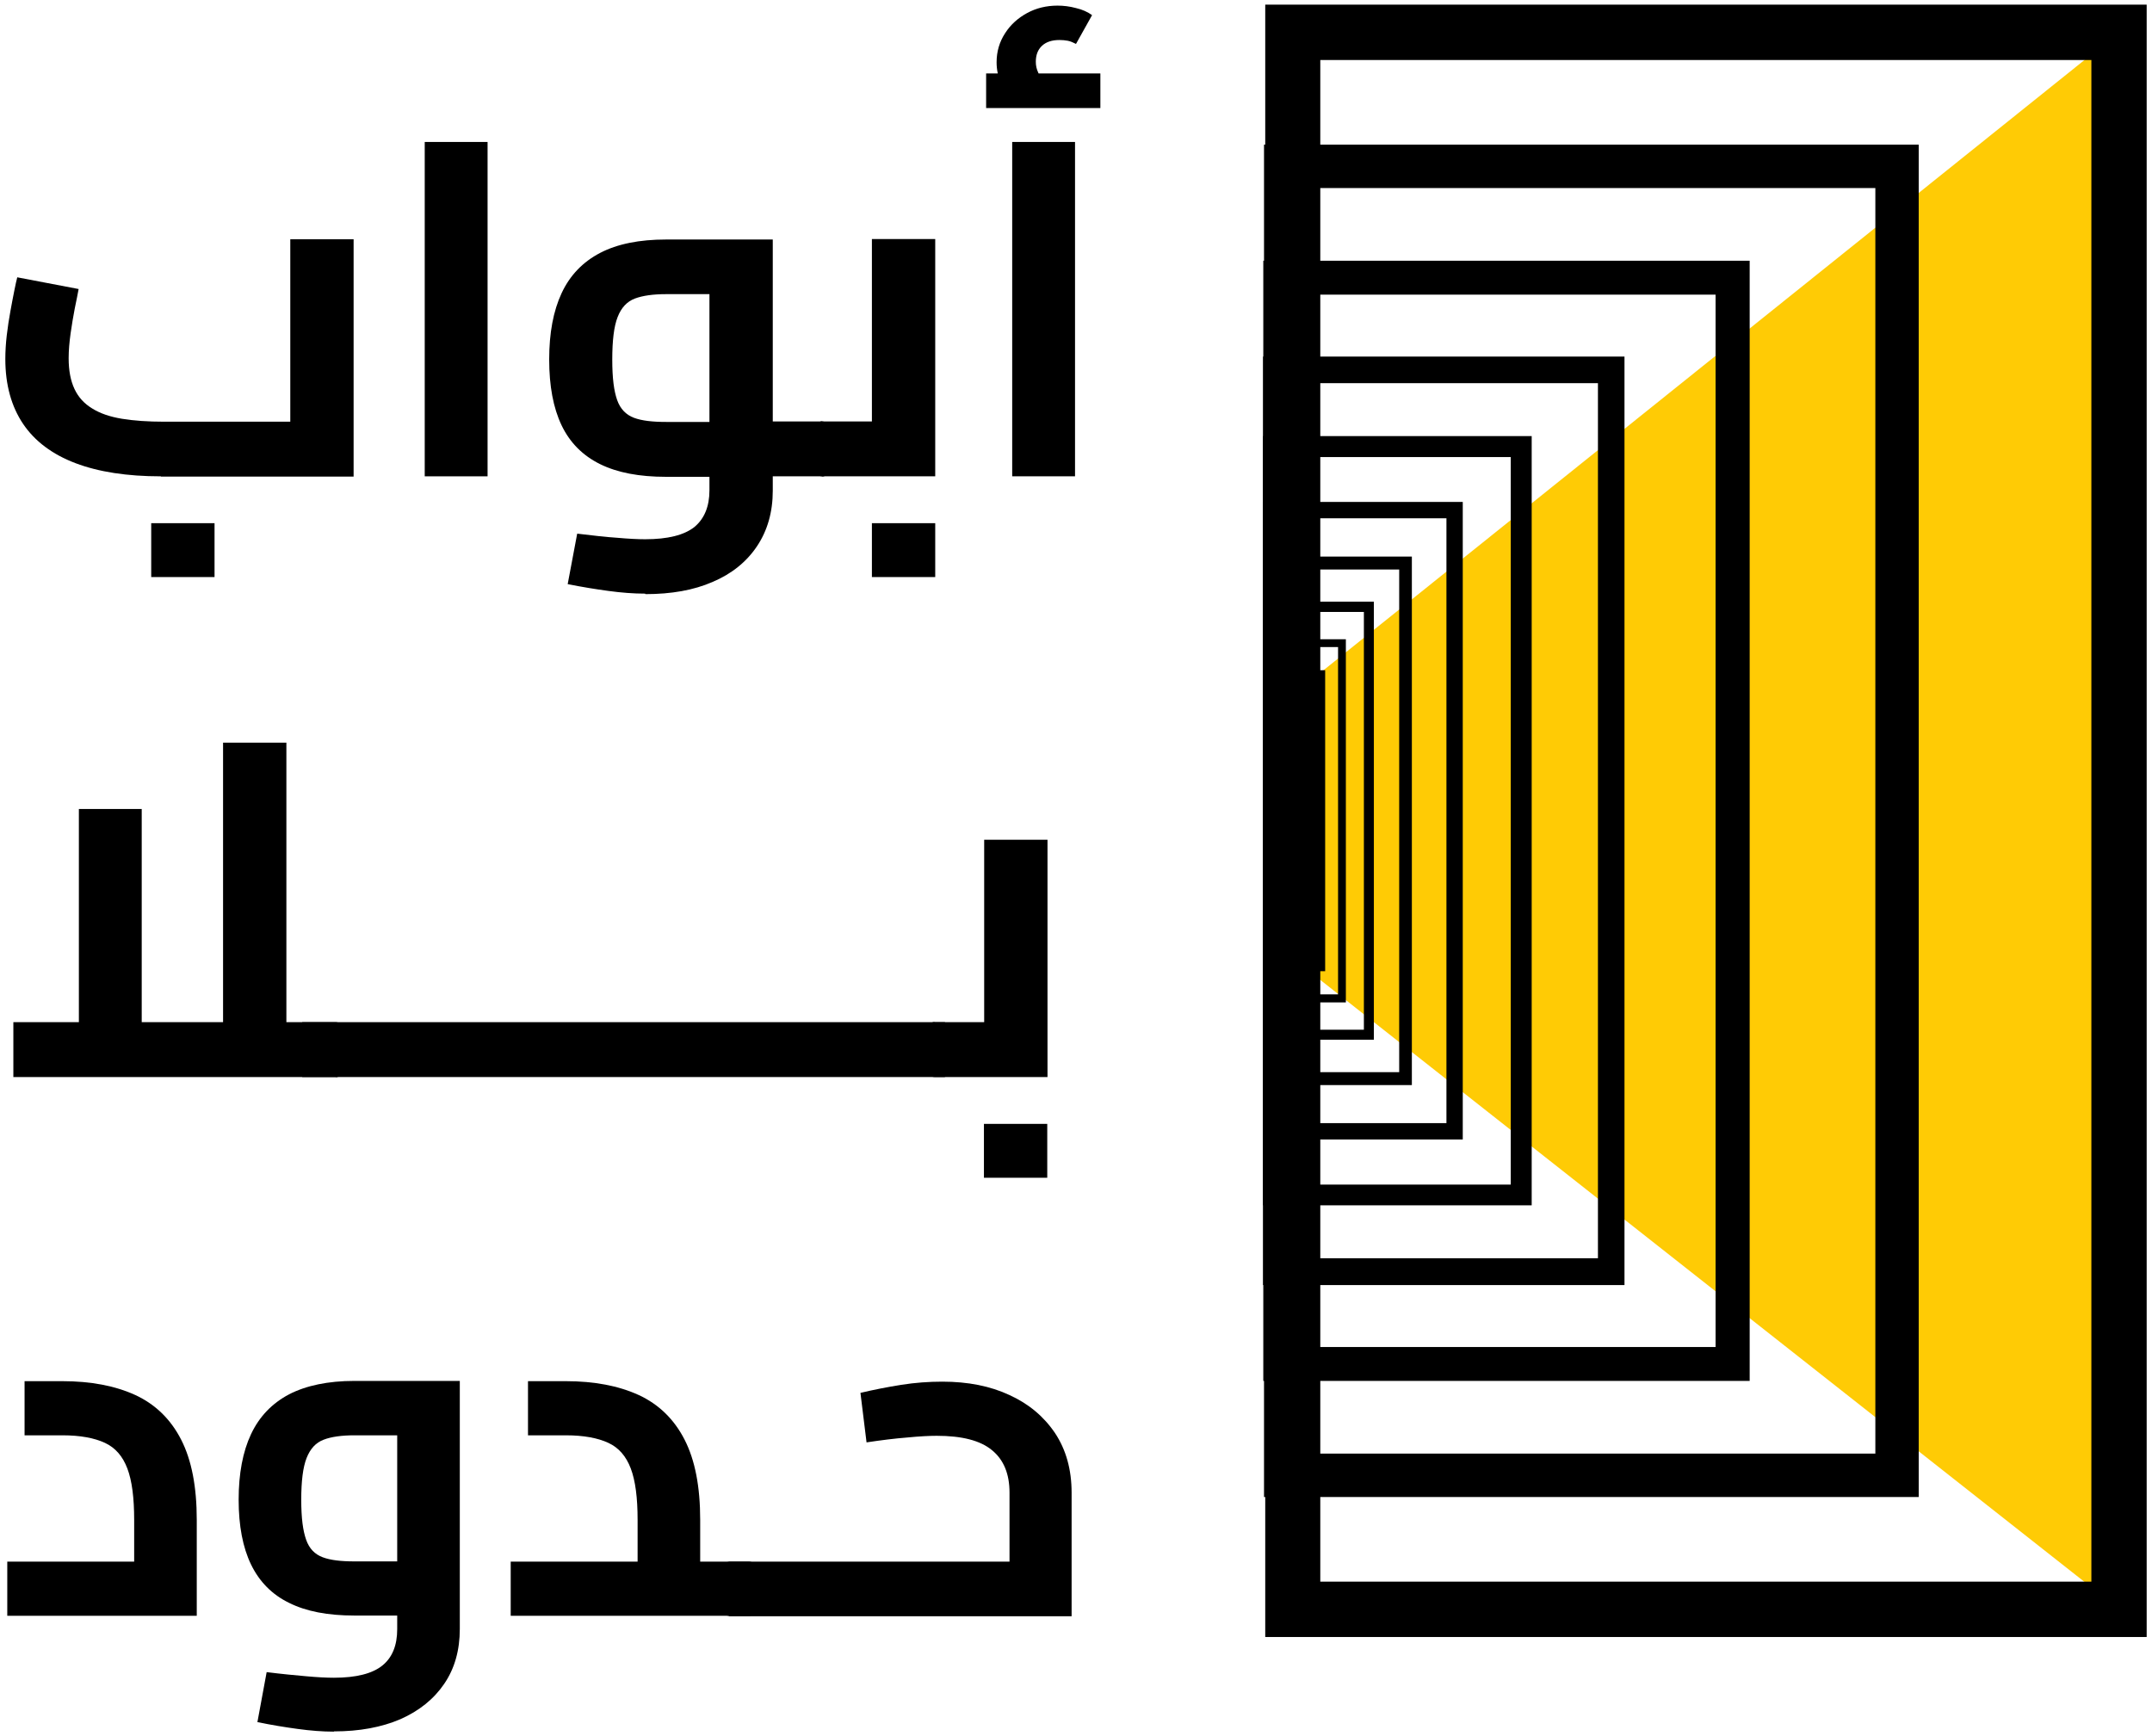
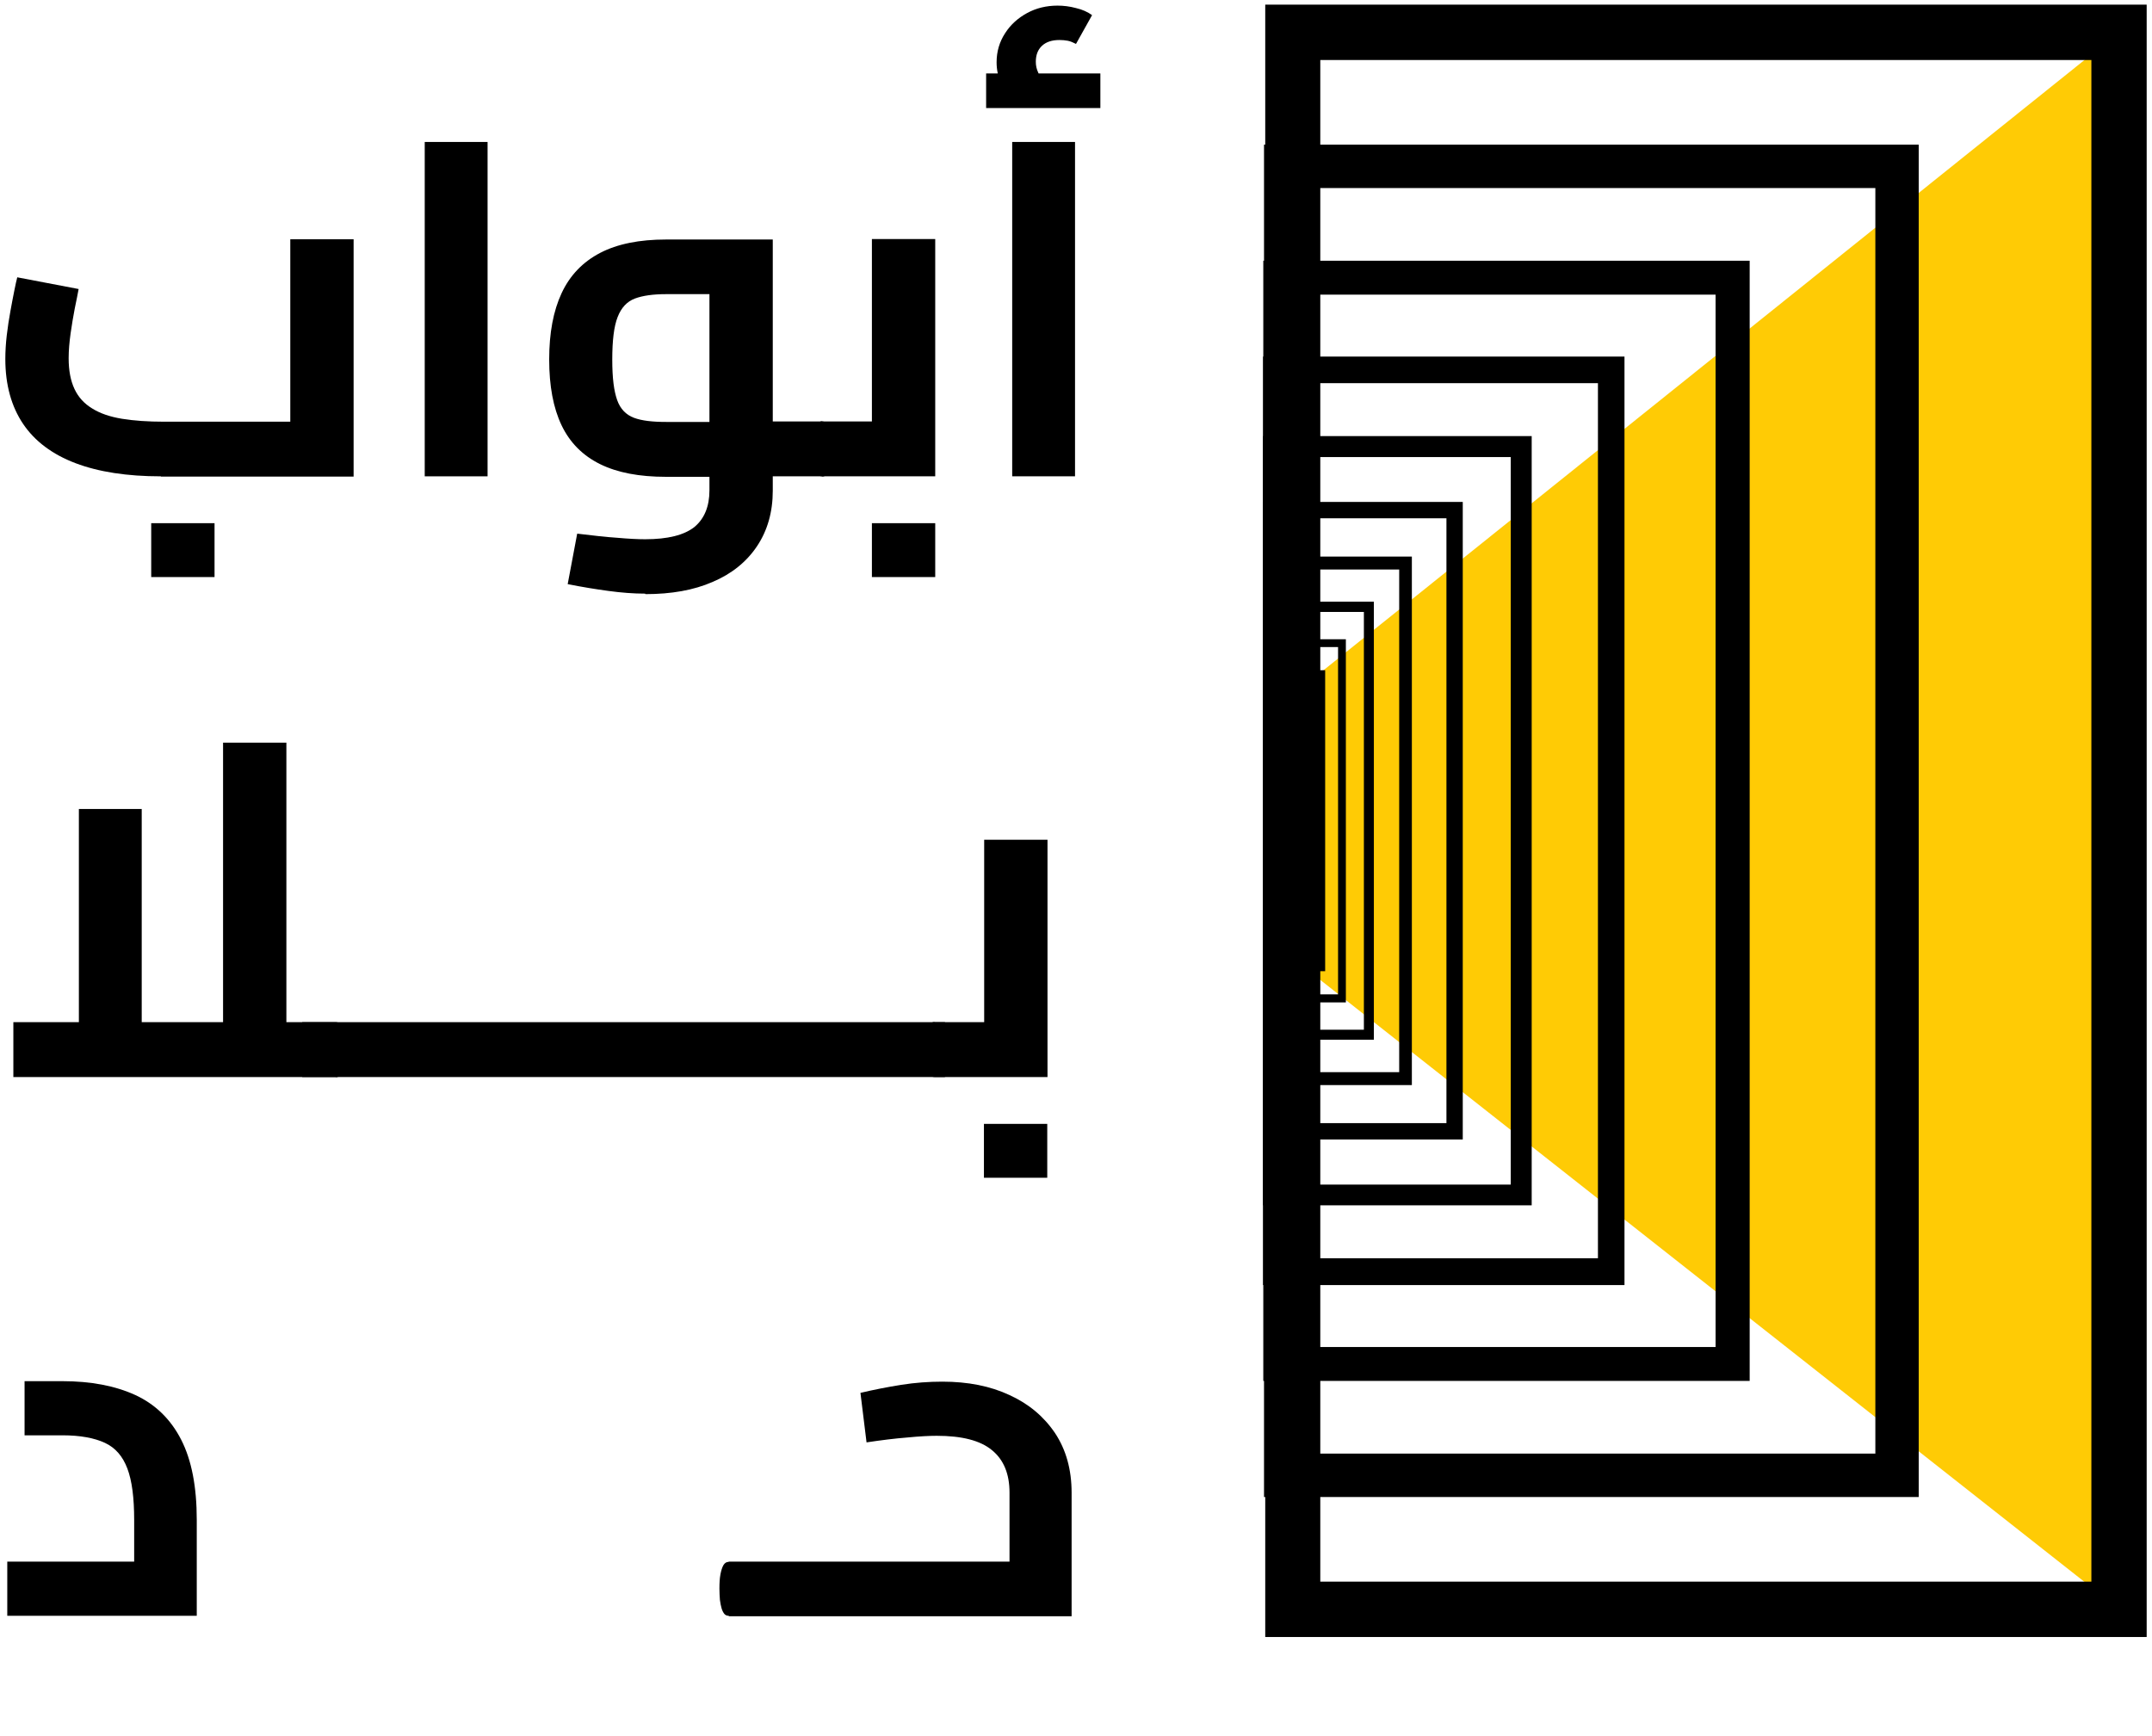
<svg xmlns="http://www.w3.org/2000/svg" width="202" height="163" viewBox="0 0 202 163" fill="none">
  <path d="M121.347 89.96L198.917 151.07V3.024L121.347 65.232V89.96Z" fill="#FFCB05" />
  <path d="M1.254 101.111V95.959H23.773L20.938 98.89V69.72H26.882V101.111H1.254ZM7.404 95.959V75.948H13.303V95.959H7.404ZM26.882 101.111V95.959H31.546V101.111H26.882ZM31.523 101.111V95.959C31.706 95.959 31.843 96.028 31.935 96.142C32.049 96.257 32.118 96.44 32.209 96.669C32.278 96.898 32.324 97.172 32.369 97.493C32.392 97.814 32.415 98.157 32.415 98.546C32.415 98.935 32.415 99.279 32.369 99.622C32.346 99.943 32.278 100.218 32.209 100.447C32.141 100.676 32.049 100.836 31.935 100.95C31.82 101.065 31.683 101.133 31.523 101.133V101.111Z" fill="black" />
  <path d="M87.717 101.111C87.534 101.111 87.397 101.042 87.306 100.927C87.192 100.813 87.123 100.63 87.031 100.424C86.963 100.195 86.917 99.92 86.871 99.599C86.849 99.279 86.826 98.912 86.826 98.523C86.826 97.997 86.849 97.539 86.917 97.172C86.986 96.806 87.077 96.508 87.214 96.279C87.352 96.05 87.511 95.936 87.717 95.936V101.088V101.111ZM87.717 101.111V95.959H95.833L92.381 98.844V78.833H98.325V101.111H87.74H87.717ZM92.358 110.567V105.507H98.302V110.567H92.358Z" fill="black" />
  <path d="M15.086 44.717C11.931 44.717 9.256 44.305 7.084 43.481C4.912 42.657 3.266 41.42 2.169 39.795C1.072 38.169 0.5 36.131 0.5 33.704C0.5 32.995 0.546 32.239 0.637 31.461C0.729 30.682 0.843 29.927 0.98 29.194C1.117 28.461 1.232 27.82 1.346 27.271C1.46 26.698 1.552 26.286 1.62 26.034L7.381 27.133C7.29 27.614 7.176 28.209 7.016 28.965C6.878 29.698 6.741 30.476 6.627 31.3C6.513 32.125 6.444 32.903 6.444 33.636C6.444 34.781 6.627 35.742 6.993 36.521C7.359 37.299 7.907 37.894 8.662 38.352C9.393 38.81 10.331 39.131 11.451 39.314C12.571 39.497 13.897 39.589 15.406 39.589H27.248V22.462H33.192V44.74H15.109L15.086 44.717ZM14.194 54.173V49.114H20.138V54.173H14.194Z" fill="black" />
  <path d="M39.868 44.717V13.327H45.767V44.717H39.868Z" fill="black" />
  <path d="M60.557 55.73C59.46 55.73 58.317 55.639 57.128 55.478C55.939 55.318 54.659 55.112 53.287 54.837L54.179 50.098C55.665 50.281 56.922 50.419 57.951 50.487C58.98 50.579 59.849 50.624 60.557 50.624C62.684 50.624 64.215 50.235 65.175 49.48C66.113 48.701 66.593 47.556 66.593 46.022V26.538L68.056 27.614H62.523C61.312 27.614 60.329 27.751 59.597 28.026C58.866 28.301 58.317 28.873 57.974 29.766C57.631 30.636 57.471 31.964 57.471 33.75C57.471 35.536 57.631 36.704 57.928 37.551C58.225 38.398 58.774 38.947 59.506 39.222C60.237 39.497 61.243 39.611 62.523 39.611H66.593V44.763H62.523C60.009 44.763 57.951 44.374 56.328 43.572C54.705 42.771 53.493 41.558 52.716 39.932C51.938 38.306 51.55 36.246 51.55 33.75C51.55 31.254 51.938 29.194 52.716 27.522C53.493 25.851 54.705 24.592 56.328 23.744C57.951 22.897 60.032 22.485 62.523 22.485H72.537V46.068C72.537 48.083 72.034 49.823 71.051 51.288C70.068 52.754 68.673 53.876 66.89 54.631C65.107 55.41 63.004 55.776 60.58 55.776L60.557 55.73ZM72.537 44.717V39.566H77.201V44.717H72.537ZM77.178 44.717V39.566C77.361 39.566 77.498 39.634 77.589 39.749C77.704 39.863 77.772 40.047 77.864 40.276C77.932 40.505 77.978 40.779 78.024 41.1C78.047 41.42 78.069 41.764 78.069 42.153C78.069 42.542 78.069 42.886 78.024 43.229C78.001 43.55 77.932 43.824 77.864 44.053C77.795 44.282 77.704 44.443 77.589 44.557C77.475 44.672 77.338 44.74 77.178 44.74V44.717Z" fill="black" />
  <path d="M77.178 44.717C76.995 44.717 76.858 44.649 76.767 44.534C76.652 44.42 76.584 44.237 76.492 44.031C76.424 43.801 76.378 43.527 76.332 43.206C76.309 42.886 76.287 42.519 76.287 42.13C76.287 41.603 76.309 41.146 76.378 40.779C76.447 40.413 76.538 40.115 76.675 39.886C76.812 39.657 76.972 39.543 77.178 39.543V44.694V44.717ZM77.178 44.717V39.566H85.294L81.842 42.451V22.439H87.786V44.717H77.201H77.178ZM81.842 54.173V49.113H87.786V54.173H81.842Z" fill="black" />
  <path d="M92.564 10.144V6.893H103.287V10.144H92.564ZM95.262 9.778C94.691 9.091 94.279 8.45 93.982 7.832C93.685 7.213 93.547 6.55 93.547 5.84C93.547 4.832 93.822 3.916 94.348 3.115C94.874 2.291 95.582 1.673 96.428 1.215C97.274 0.757 98.234 0.528 99.263 0.528C99.835 0.528 100.406 0.597 101 0.757C101.595 0.894 102.098 1.123 102.509 1.421L101 4.123C100.726 3.985 100.475 3.871 100.223 3.825C99.972 3.779 99.72 3.756 99.446 3.756C98.737 3.756 98.188 3.939 97.8 4.306C97.411 4.672 97.228 5.176 97.228 5.794C97.228 6.16 97.297 6.481 97.457 6.824C97.594 7.145 97.823 7.511 98.12 7.9L95.285 9.801L95.262 9.778ZM95.011 44.717V13.327H100.909V44.717H95.011Z" fill="black" />
  <path d="M0.683 151.688V146.605H16.572L12.594 150.062V142.69C12.594 140.606 12.388 139.004 11.954 137.859C11.519 136.714 10.833 135.913 9.85 135.455C8.867 134.997 7.541 134.745 5.849 134.745H2.306V129.662H5.849C8.524 129.662 10.81 130.097 12.708 130.967C14.583 131.837 16.023 133.234 17.006 135.157C17.989 137.08 18.469 139.576 18.469 142.69V151.688H0.683Z" fill="black" />
-   <path d="M31.34 162.564C30.266 162.564 29.123 162.472 27.957 162.312C26.768 162.152 25.511 161.945 24.162 161.671L25.03 156.977C26.494 157.16 27.728 157.275 28.757 157.366C29.786 157.458 30.632 157.504 31.34 157.504C33.444 157.504 34.953 157.114 35.89 156.359C36.827 155.603 37.284 154.458 37.284 152.947V133.692L38.725 134.745H33.261C32.072 134.745 31.089 134.882 30.38 135.157C29.648 135.432 29.123 136.004 28.78 136.874C28.437 137.744 28.277 139.049 28.277 140.789C28.277 142.53 28.437 143.697 28.734 144.544C29.031 145.392 29.557 145.918 30.289 146.193C31.02 146.468 32.003 146.582 33.261 146.582H37.284V151.665H33.261C30.769 151.665 28.734 151.276 27.134 150.474C25.533 149.696 24.345 148.483 23.567 146.88C22.79 145.277 22.401 143.239 22.401 140.789C22.401 138.34 22.79 136.279 23.567 134.63C24.345 132.982 25.533 131.745 27.134 130.898C28.734 130.074 30.792 129.639 33.261 129.639H43.16V152.924C43.16 154.916 42.68 156.634 41.697 158.076C40.714 159.518 39.342 160.617 37.582 161.396C35.821 162.152 33.741 162.541 31.34 162.541V162.564Z" fill="black" />
-   <path d="M47.938 151.688V146.605H63.826L59.849 150.062V142.69C59.849 140.606 59.643 139.004 59.208 137.859C58.774 136.714 58.088 135.913 57.105 135.455C56.122 134.997 54.796 134.745 53.104 134.745H49.561V129.662H53.104C55.779 129.662 58.065 130.097 59.963 130.967C61.837 131.837 63.278 133.234 64.261 135.157C65.244 137.08 65.724 139.576 65.724 142.69V151.688H47.938ZM65.724 151.688V146.605H70.319V151.688H65.724ZM70.319 151.688V146.605C70.502 146.605 70.639 146.674 70.754 146.788C70.868 146.903 70.959 147.086 71.028 147.315C71.096 147.544 71.119 147.819 71.165 148.116C71.188 148.414 71.211 148.757 71.211 149.147C71.211 149.536 71.211 149.879 71.165 150.2C71.142 150.52 71.096 150.795 71.028 151.001C70.959 151.23 70.891 151.39 70.754 151.505C70.616 151.619 70.502 151.688 70.319 151.688Z" fill="black" />
  <path d="M68.399 151.688C68.216 151.688 68.079 151.619 67.987 151.505C67.896 151.39 67.805 151.23 67.736 151.001C67.667 150.772 67.622 150.52 67.576 150.2C67.553 149.879 67.53 149.536 67.53 149.146C67.53 148.62 67.553 148.185 67.622 147.818C67.69 147.452 67.782 147.154 67.896 146.948C68.033 146.719 68.193 146.628 68.399 146.628V151.711V151.688ZM68.399 151.688V146.605H96.725L94.759 148.231V140.125C94.759 138.362 94.21 137.034 93.113 136.141C92.015 135.226 90.278 134.791 87.923 134.791C87.26 134.791 86.323 134.836 85.157 134.951C83.991 135.042 82.71 135.203 81.339 135.409L80.767 130.761C82.025 130.463 83.305 130.211 84.608 130.005C85.911 129.799 87.191 129.708 88.449 129.708C90.849 129.708 92.953 130.12 94.759 130.967C96.565 131.791 97.982 132.982 99.034 134.539C100.063 136.096 100.588 137.95 100.588 140.148V151.734H68.422L68.399 151.688Z" fill="black" />
  <path d="M88.701 95.959H28.369V101.111H88.701V95.959Z" fill="black" />
  <path d="M118.786 77.55H118.763V76.566H118.786V77.55Z" fill="black" />
  <path d="M118.786 77.642H118.741V76.474H118.786V77.642Z" fill="black" />
  <path d="M118.809 77.757H118.763V76.337H118.809V77.757ZM118.763 77.757H118.786V76.36H118.763V77.757Z" fill="black" />
  <path d="M118.832 77.917H118.763V76.2H118.832V77.917ZM118.763 77.894H118.809V76.222H118.763V77.894Z" fill="black" />
  <path d="M118.855 78.077H118.763V76.016H118.855V78.077ZM118.763 78.054H118.809V76.039H118.763V78.054Z" fill="black" />
  <path d="M118.878 78.306H118.741V75.833H118.878V78.306ZM118.764 78.26H118.832V75.833H118.764V78.26Z" fill="black" />
  <path d="M118.923 78.558H118.763V75.558H118.923V78.558ZM118.786 78.512H118.9V75.581H118.786V78.512Z" fill="black" />
  <path d="M118.969 78.856H118.741V75.261H118.969V78.856ZM118.786 78.81H118.924V75.284H118.786V78.81Z" fill="black" />
  <path d="M119.038 79.222H118.741V74.872H119.038V79.222ZM118.786 79.176H118.992V74.94H118.786V79.176Z" fill="black" />
  <path d="M119.152 79.68H118.741V74.437H119.152V79.68ZM118.809 79.611H119.084V74.505H118.809V79.611Z" fill="black" />
  <path d="M119.266 80.206H118.718V73.887H119.266V80.206ZM118.809 80.138H119.198V73.979H118.809V80.138Z" fill="black" />
  <path d="M119.449 80.87H118.718V73.246H119.449V80.87ZM118.832 80.756H119.358V73.36H118.832V80.756Z" fill="black" />
-   <path d="M119.701 81.649H118.718V72.467H119.701V81.649ZM118.855 81.511H119.564V72.605H118.855V81.511Z" fill="black" />
  <path d="M120.021 82.588H118.695V71.506H120.021V82.588ZM118.878 82.427H119.861V71.689H118.878V82.427Z" fill="black" />
-   <path d="M120.455 83.732H118.695V70.384H120.455V83.732ZM118.923 83.503H120.249V70.59H118.923V83.503Z" fill="black" />
  <path d="M121.05 85.106H118.672V69.01H121.05V85.106ZM118.97 84.831H120.776V69.285H118.97V84.831Z" fill="black" />
-   <path d="M121.85 86.778H118.672V67.362H121.85V86.778ZM119.038 86.411H121.507V67.705H119.038V86.411Z" fill="black" />
  <path d="M122.925 88.769H118.649V65.347H122.925V88.769ZM119.107 88.311H122.467V65.805H119.107V88.311Z" fill="black" />
  <path d="M124.388 91.174H118.649V62.92H124.388V91.174ZM119.221 90.601H123.793V63.515H119.221V90.601Z" fill="black" />
  <path d="M126.331 94.104H118.626V60.012H126.331V94.104ZM119.358 93.349H125.599V60.745H119.358V93.349Z" fill="black" />
  <path d="M128.96 97.607H118.604V56.486H128.96V97.607ZM119.541 96.669H128.023V57.448H119.541V96.669Z" fill="black" />
  <path d="M132.526 101.866H118.581V52.25H132.526V101.866ZM119.792 100.653H131.337V53.464H119.792V100.653Z" fill="black" />
  <path d="M137.304 106.972H118.558V47.121H137.304V106.972ZM120.089 105.438H135.772V48.656H120.089V105.438Z" fill="black" />
  <path d="M143.774 113.154H118.558V40.94H143.774V113.154ZM120.501 111.208H141.808V42.909H120.501V111.208Z" fill="black" />
  <path d="M152.484 120.641H118.558V33.475H152.484V120.618V120.641ZM121.05 118.122H149.993V35.971H121.05V118.122Z" fill="black" />
  <path d="M164.235 129.639H118.581V24.477H164.235V129.662V129.639ZM121.758 126.456H161.035V27.66H121.758V126.456Z" fill="black" />
  <path d="M180.102 140.538H118.649V13.579H180.102V140.538ZM122.696 136.462H176.032V17.654H122.696V136.462Z" fill="black" />
  <path d="M201.5 153.68H118.763V0.436H201.5V153.68ZM123.93 148.483H196.31V5.634H123.93V148.483Z" fill="black" />
</svg>